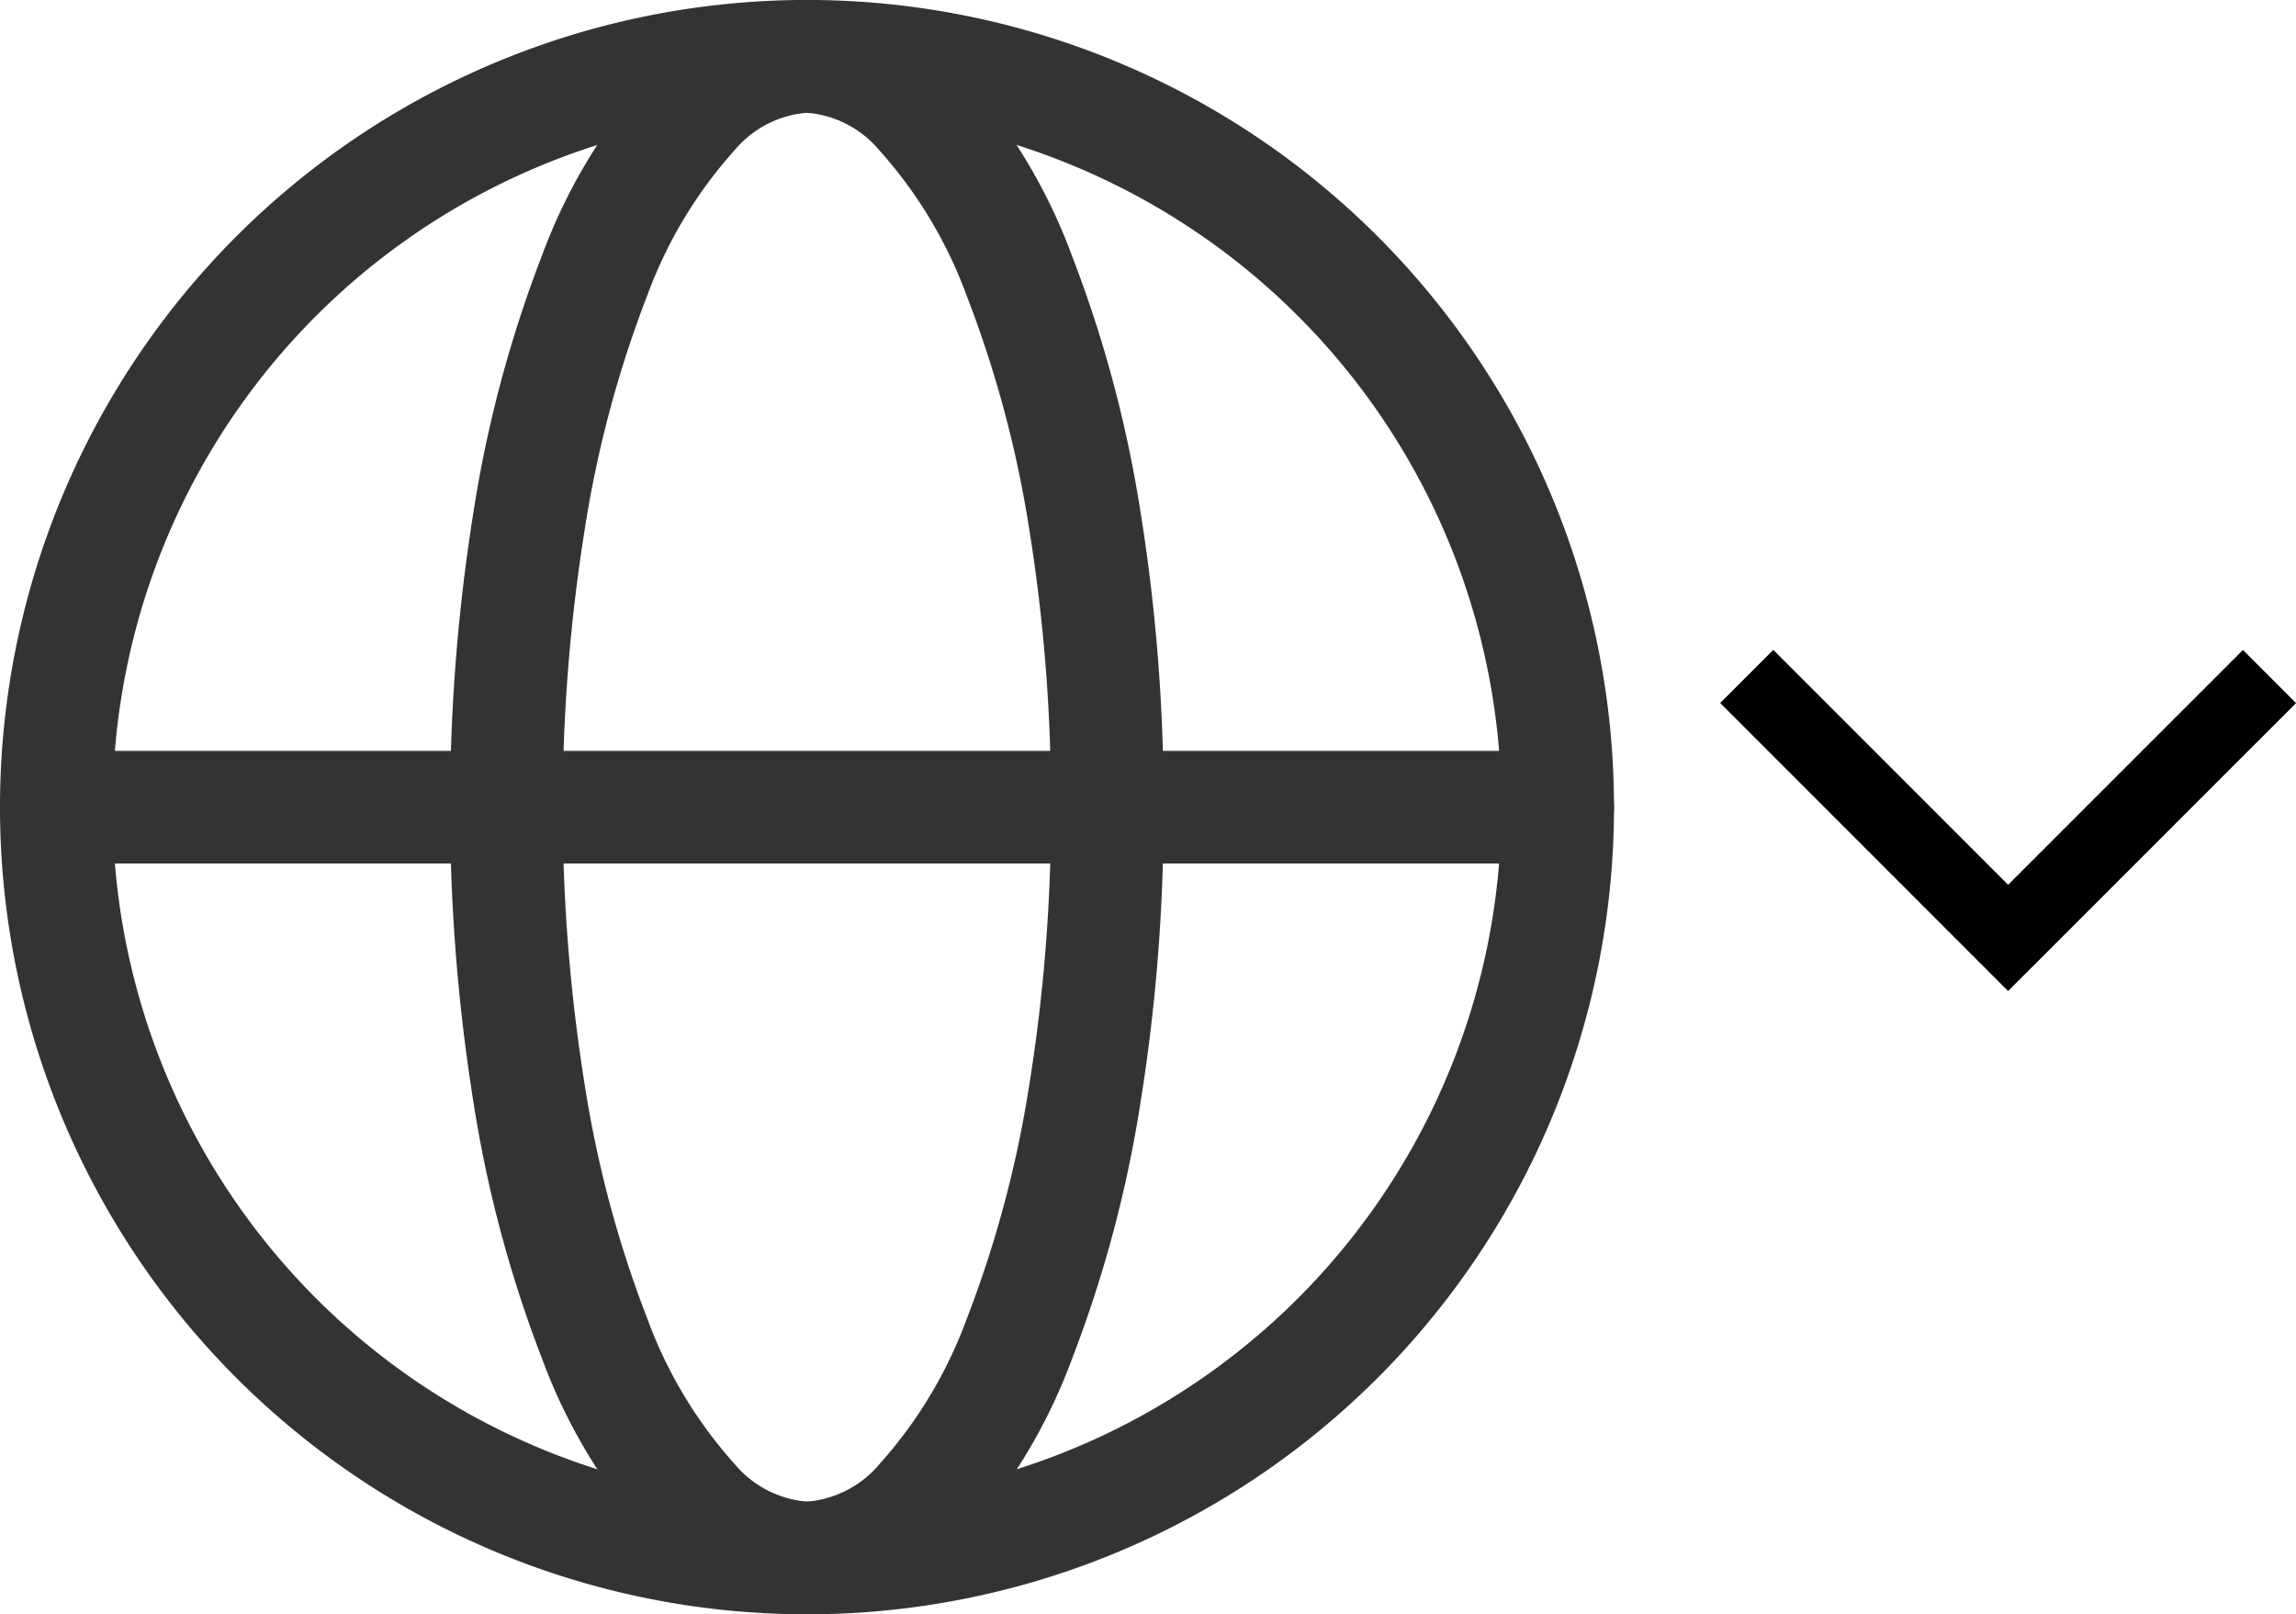
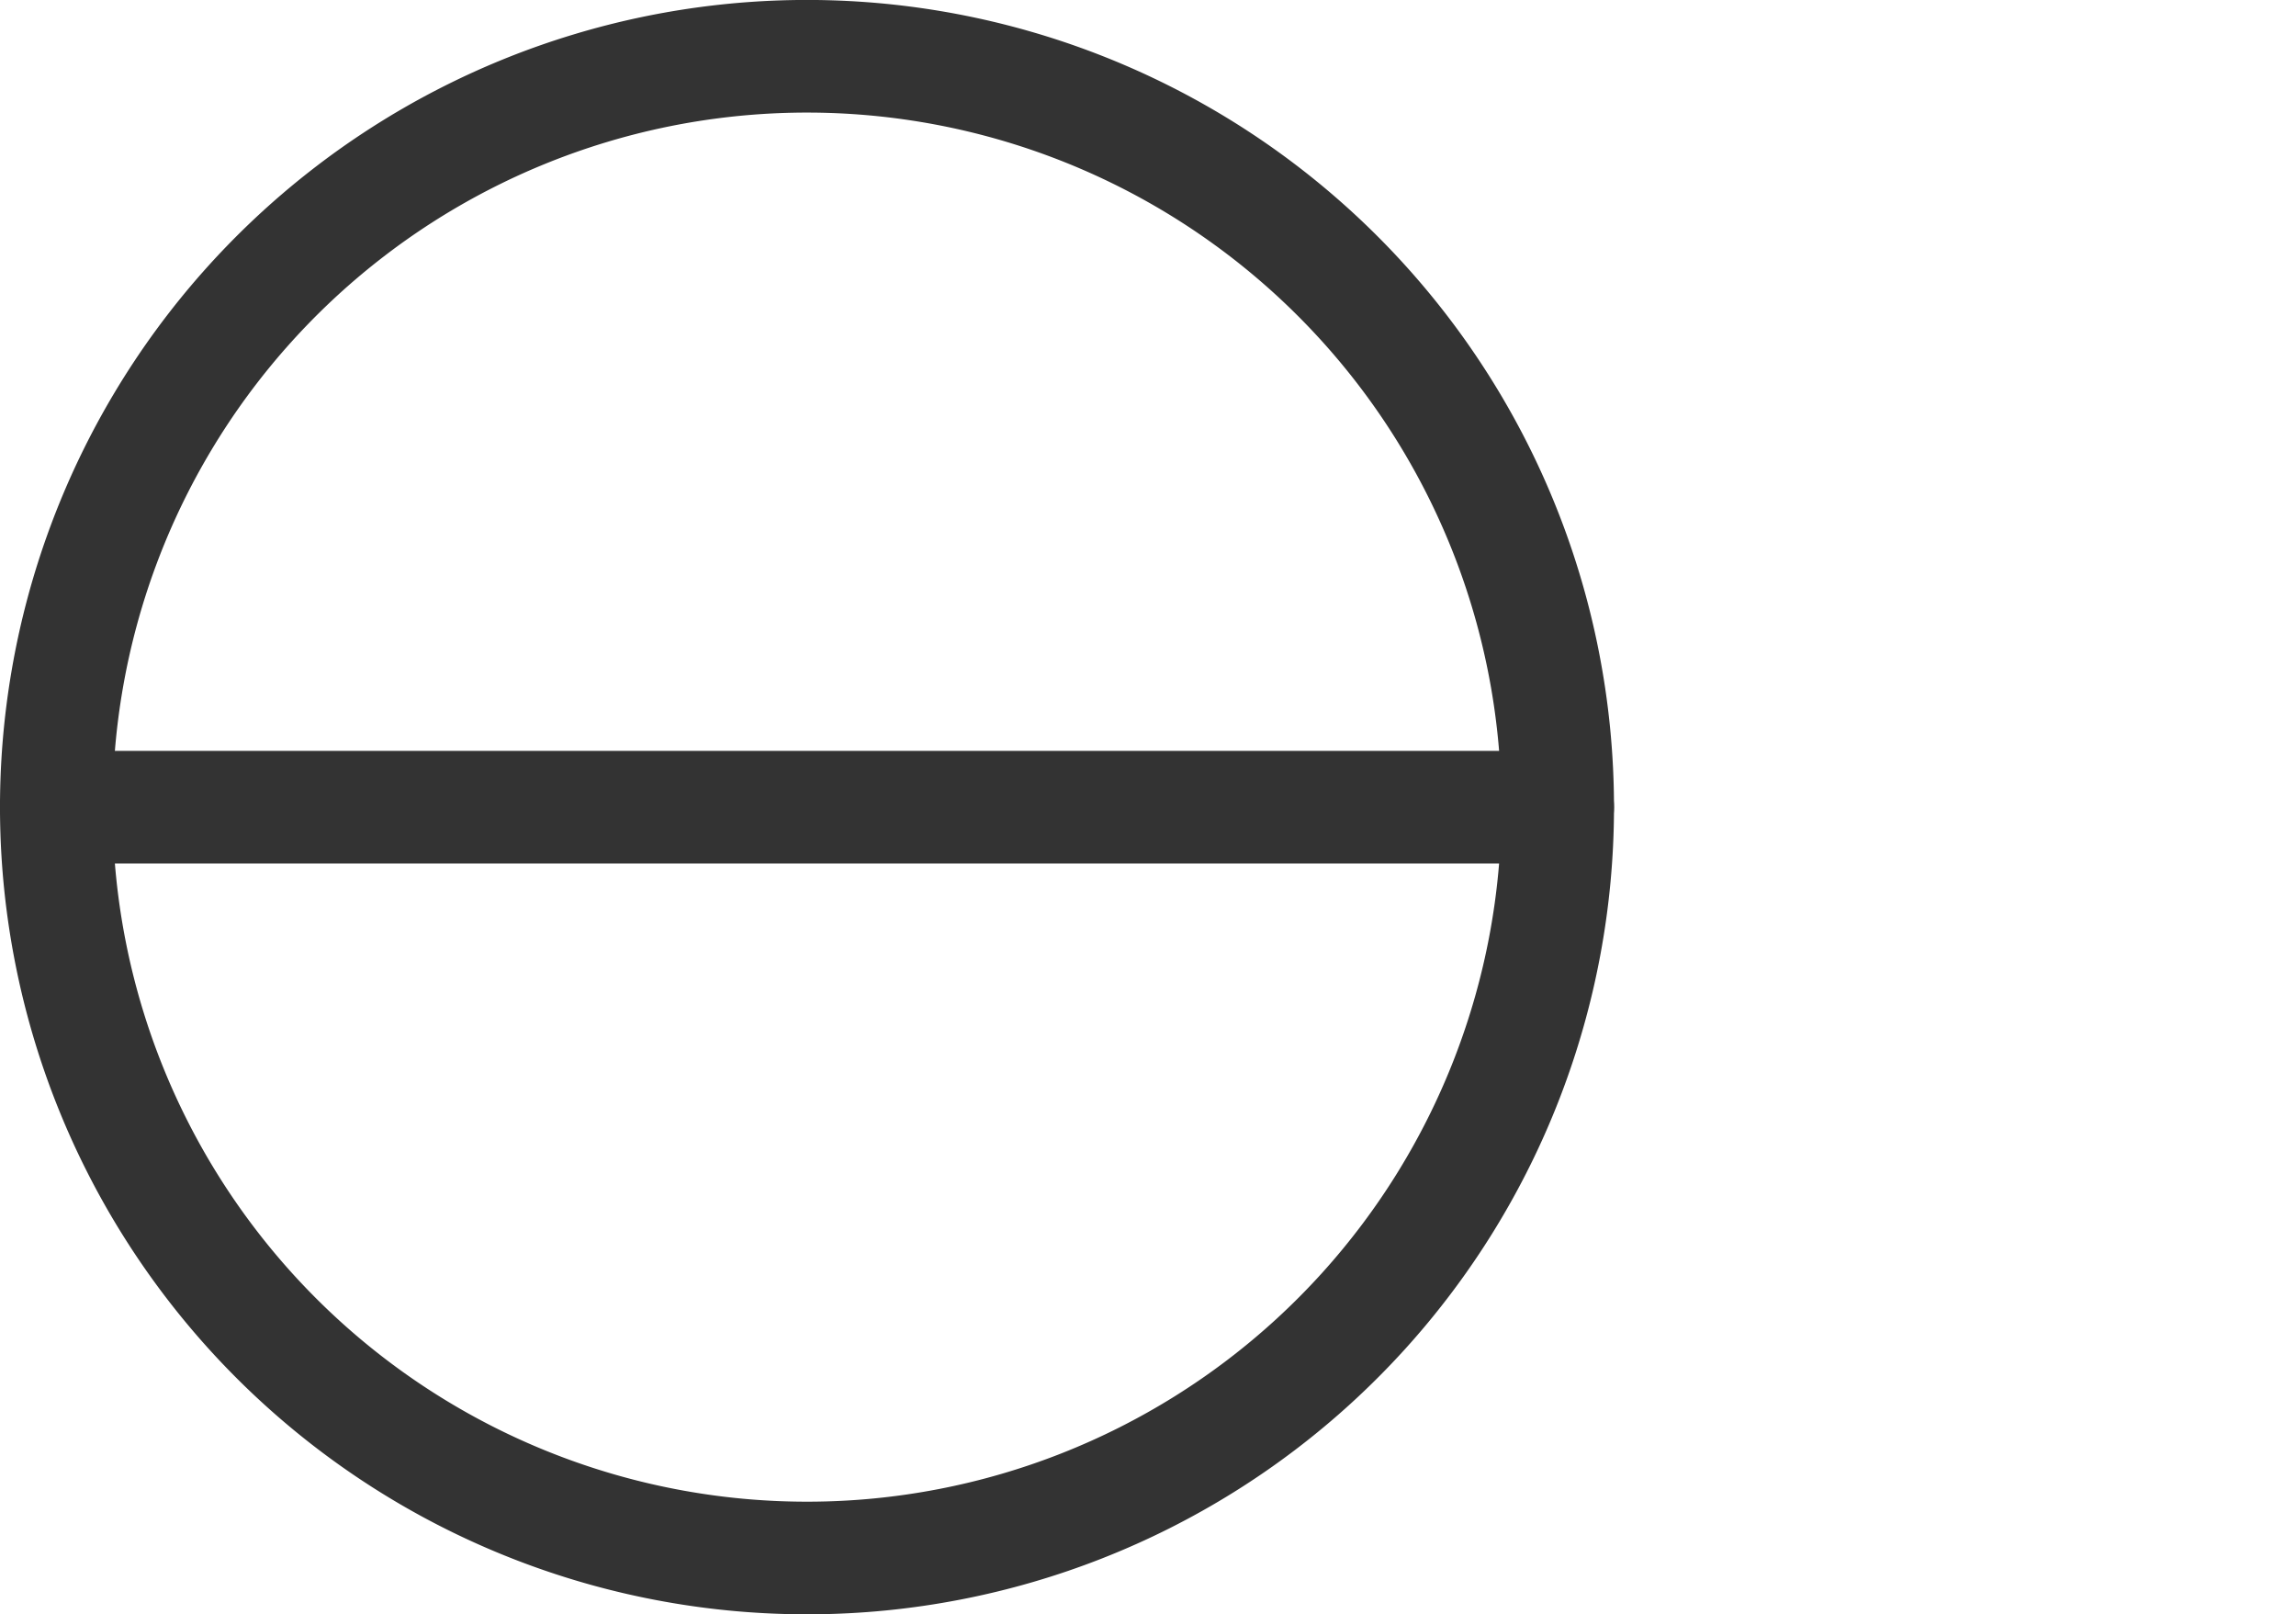
<svg xmlns="http://www.w3.org/2000/svg" width="30.585" height="21.5" viewBox="0 0 30.585 21.5">
  <g transform="translate(-1.25 -1.396)">
    <path d="M22,12.146a10,10,0,1,1-.761-3.827A10,10,0,0,1,22,12.146Z" fill="none" stroke="#333" stroke-width="1.5" />
-     <path d="M16,12.146a23.616,23.616,0,0,1-.3,3.827,15.782,15.782,0,0,1-.867,3.244,6.726,6.726,0,0,1-1.3,2.168A2.157,2.157,0,0,1,12,22.146a2.157,2.157,0,0,1-1.531-.761,6.726,6.726,0,0,1-1.3-2.168A15.788,15.788,0,0,1,8.3,15.973a24.2,24.2,0,0,1,0-7.654,15.788,15.788,0,0,1,.867-3.244,6.726,6.726,0,0,1,1.3-2.168A2.157,2.157,0,0,1,12,2.146a2.157,2.157,0,0,1,1.531.761,6.726,6.726,0,0,1,1.3,2.168A15.782,15.782,0,0,1,15.7,8.319a23.617,23.617,0,0,1,.3,3.827Z" fill="none" stroke="#333" stroke-width="1.5" />
    <path d="M2,12.146H22" fill="none" stroke="#333" stroke-linecap="round" stroke-width="1.5" />
-     <path d="M135.482,8.628,132,12.109l-3.482-3.482" transform="translate(-104 1.778)" fill="none" stroke="#000" stroke-width="1" />
  </g>
</svg>